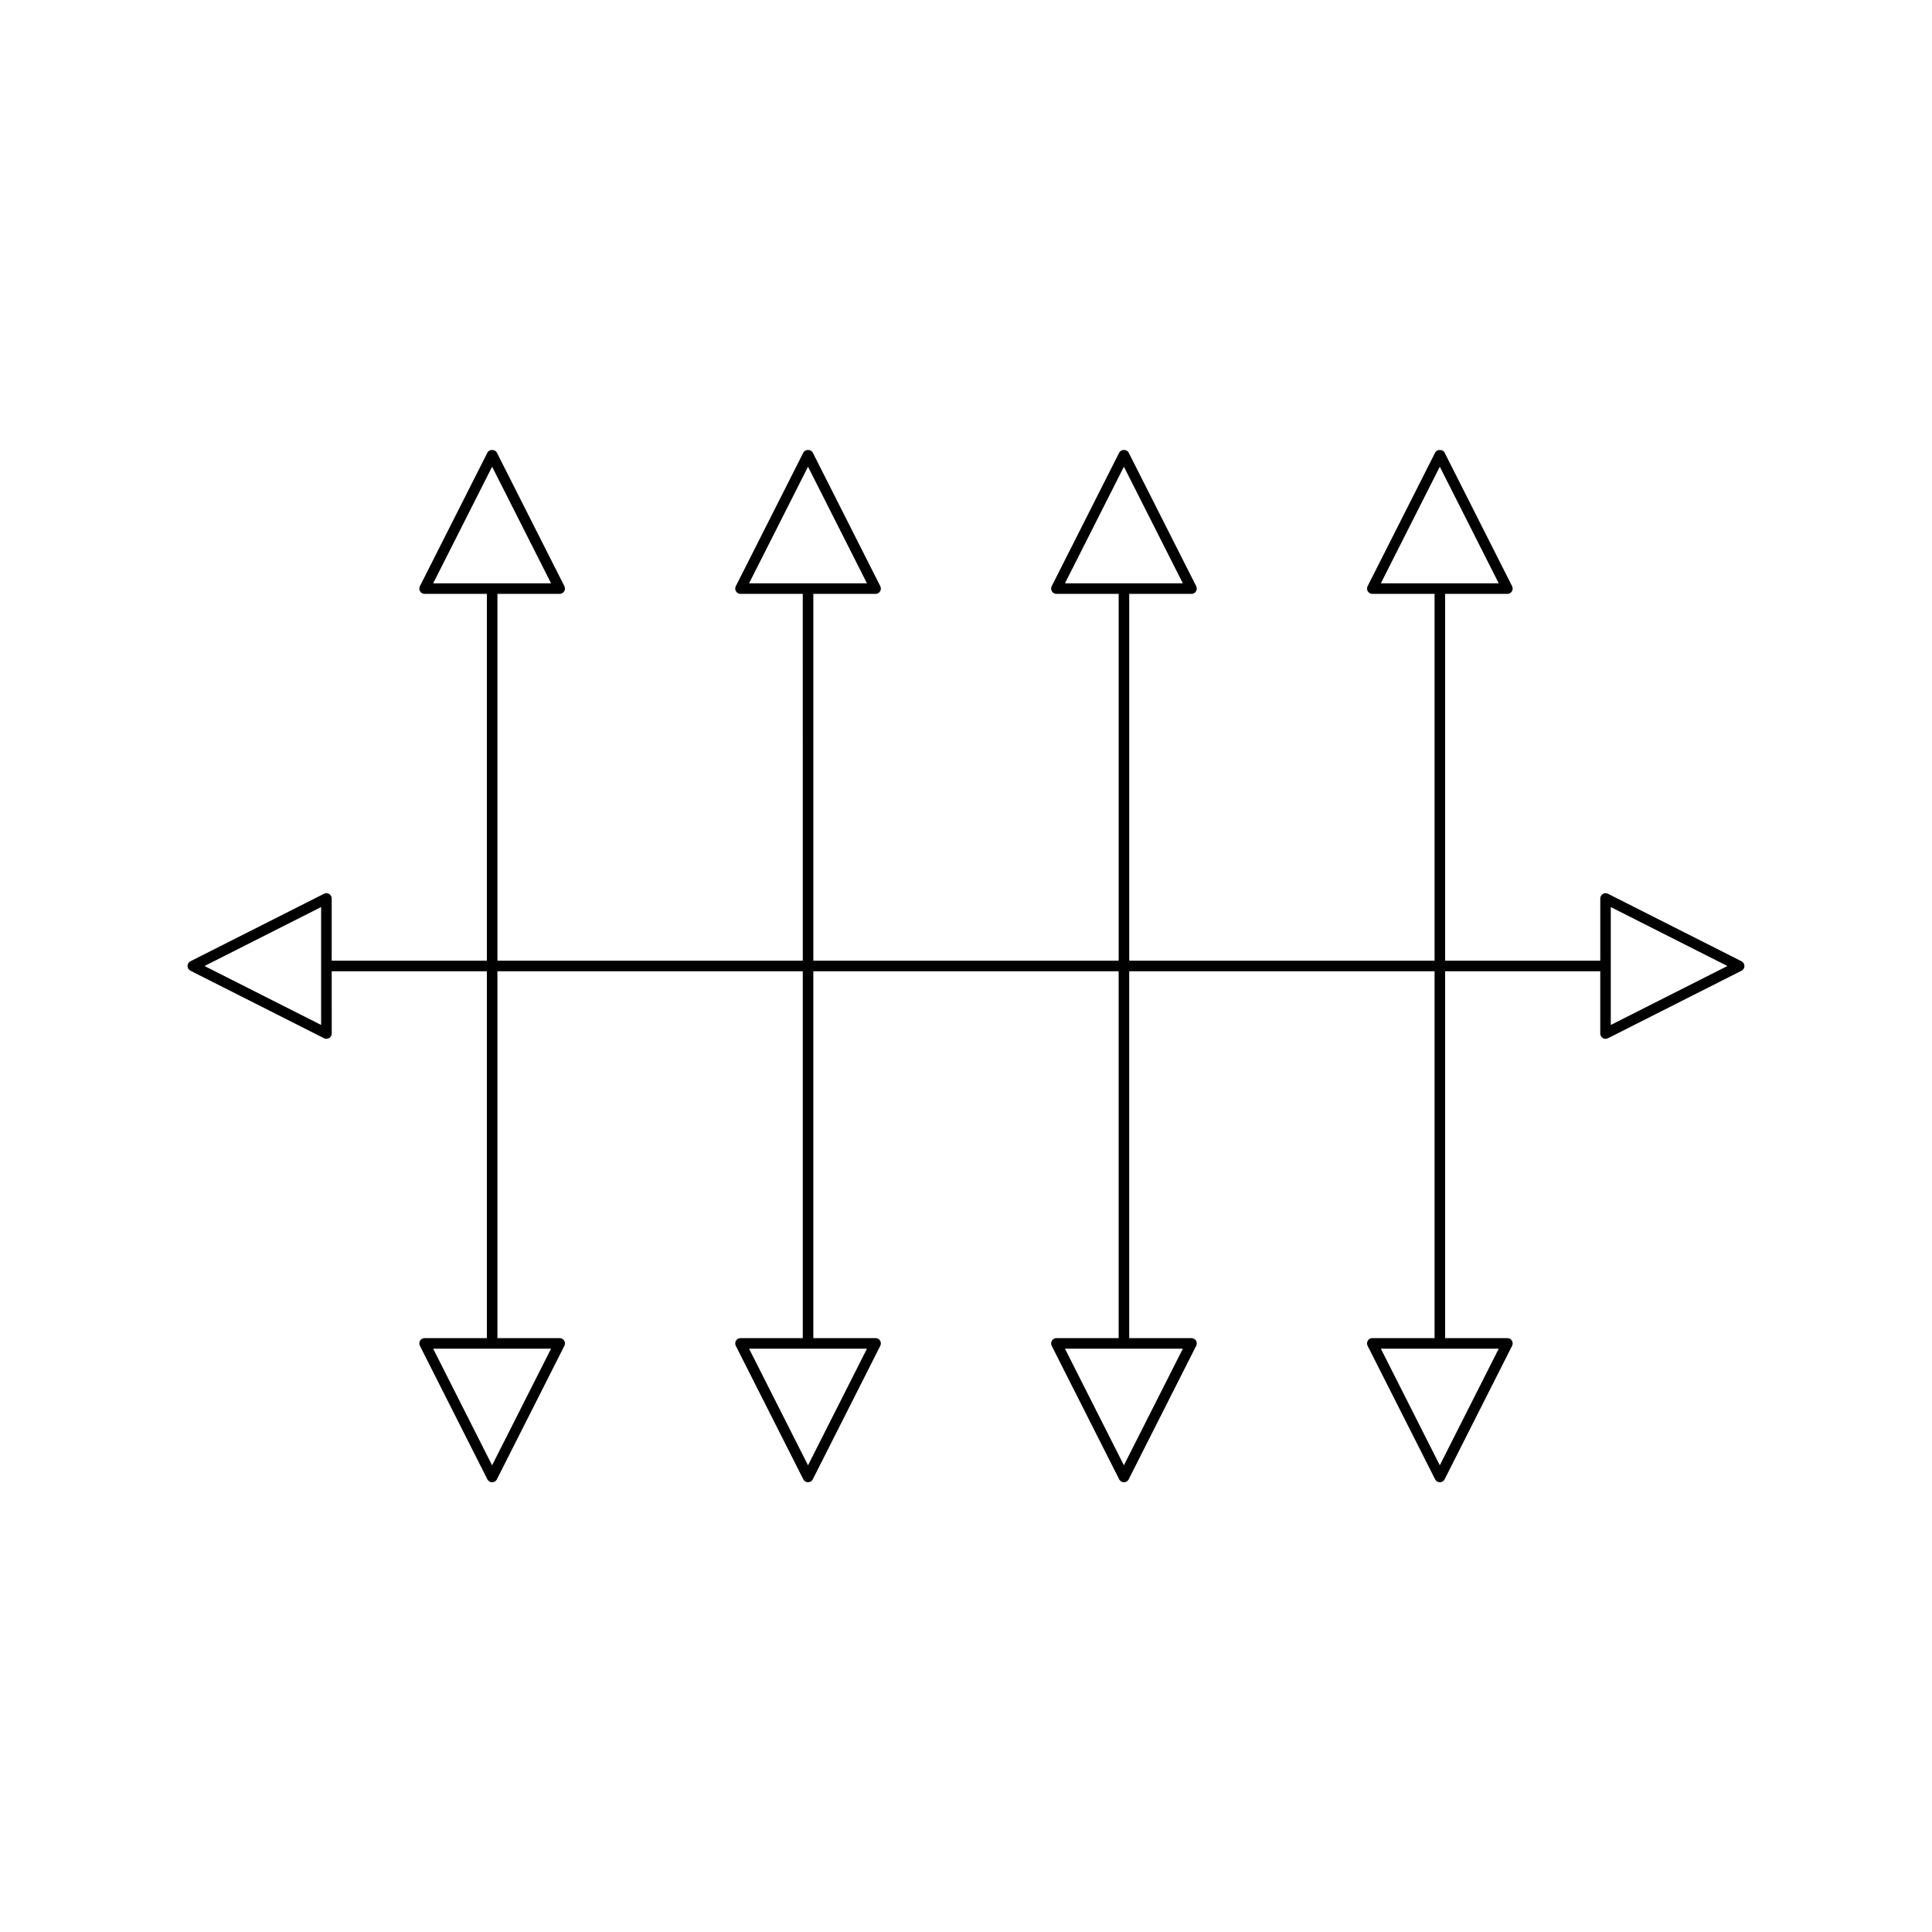
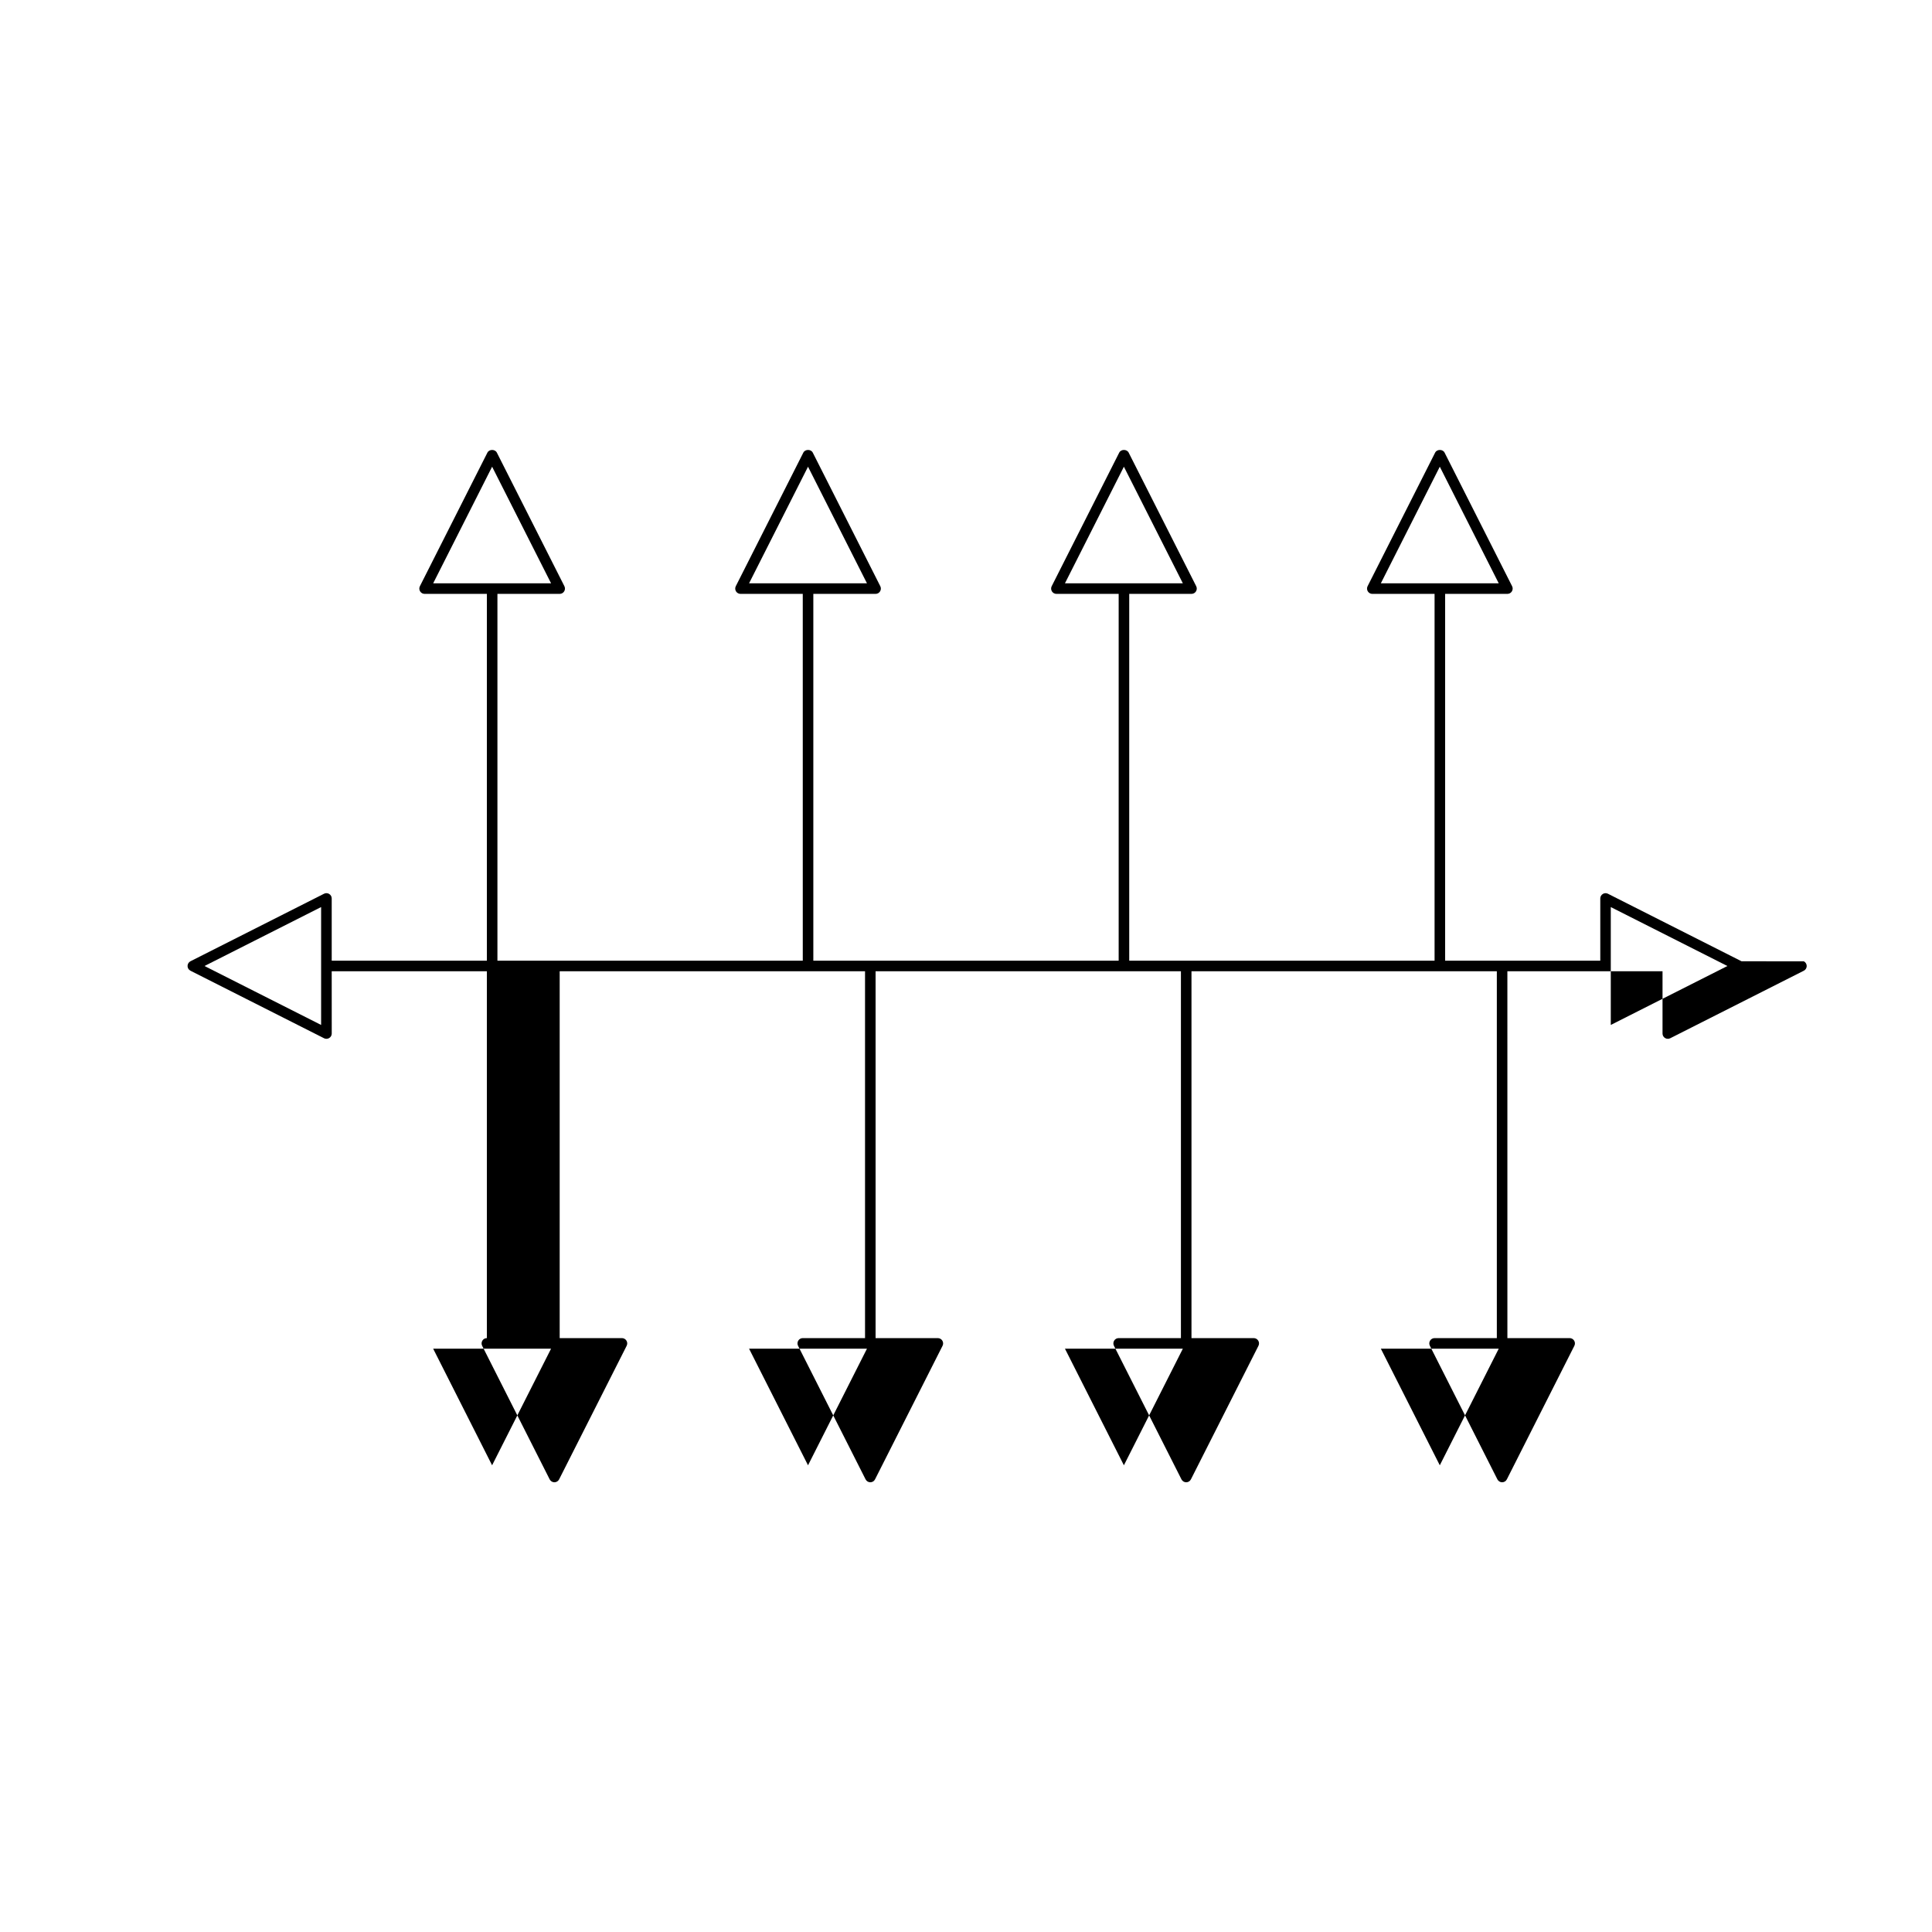
<svg xmlns="http://www.w3.org/2000/svg" fill="#000000" width="800px" height="800px" version="1.1" viewBox="144 144 512 512">
-   <path d="m605.53 398.75-35.406-17.898c-0.438-0.219-0.949-0.203-1.363 0.059-0.414 0.254-0.668 0.707-0.668 1.191v16.496h-41.117v-97.215h16.5c0.488 0 0.938-0.25 1.191-0.668 0.254-0.414 0.277-0.93 0.059-1.363l-17.898-35.406c-0.477-0.941-2.023-0.941-2.5 0l-17.902 35.406c-0.219 0.434-0.195 0.953 0.059 1.363 0.254 0.414 0.707 0.668 1.191 0.668h16.5v97.215h-80.918v-97.215h16.5c0.488 0 0.938-0.25 1.191-0.668 0.254-0.414 0.277-0.93 0.059-1.363l-17.902-35.406c-0.477-0.941-2.023-0.941-2.5 0l-17.898 35.406c-0.219 0.434-0.195 0.953 0.059 1.363 0.254 0.414 0.707 0.668 1.191 0.668h16.5v97.215h-80.918v-97.215h16.5c0.488 0 0.938-0.25 1.191-0.668 0.254-0.414 0.277-0.93 0.059-1.363l-17.898-35.406c-0.477-0.941-2.023-0.941-2.5 0l-17.902 35.406c-0.219 0.434-0.195 0.953 0.059 1.363 0.254 0.414 0.707 0.668 1.191 0.668h16.5l0.004 97.215h-80.922v-97.215h16.5c0.488 0 0.938-0.25 1.191-0.668 0.254-0.414 0.277-0.93 0.059-1.363l-17.902-35.406c-0.477-0.941-2.023-0.941-2.5 0l-17.898 35.406c-0.219 0.434-0.195 0.953 0.059 1.363 0.254 0.414 0.707 0.668 1.191 0.668h16.5v97.215h-41.117v-16.5c0-0.488-0.25-0.938-0.668-1.191-0.414-0.262-0.934-0.277-1.363-0.059l-35.406 17.898c-0.469 0.242-0.766 0.727-0.766 1.254s0.297 1.012 0.77 1.25l35.406 17.898c0.199 0.102 0.414 0.148 0.633 0.148 0.254 0 0.508-0.066 0.734-0.207 0.414-0.254 0.668-0.707 0.668-1.191l-0.008-16.5h41.117v97.215h-16.5c-0.488 0-0.938 0.25-1.191 0.668-0.254 0.414-0.277 0.93-0.059 1.363l17.898 35.406c0.238 0.469 0.723 0.77 1.25 0.77 0.527 0 1.012-0.297 1.25-0.77l17.902-35.406c0.219-0.434 0.195-0.953-0.059-1.363-0.254-0.414-0.707-0.668-1.191-0.668h-16.5v-97.215h80.922v97.215h-16.504c-0.488 0-0.938 0.25-1.191 0.668-0.254 0.414-0.277 0.93-0.059 1.363l17.902 35.406c0.238 0.469 0.723 0.77 1.25 0.77s1.012-0.297 1.25-0.77l17.898-35.406c0.219-0.434 0.195-0.953-0.059-1.363-0.254-0.414-0.707-0.668-1.191-0.668h-16.5v-97.215h80.918v97.215h-16.5c-0.488 0-0.938 0.25-1.191 0.668-0.254 0.414-0.277 0.93-0.059 1.363l17.898 35.406c0.238 0.469 0.723 0.77 1.25 0.77 0.527 0 1.012-0.297 1.25-0.77l17.902-35.406c0.219-0.434 0.195-0.953-0.059-1.363-0.254-0.414-0.707-0.668-1.191-0.668h-16.5v-97.215h80.922v97.215h-16.5c-0.488 0-0.938 0.25-1.191 0.668-0.254 0.414-0.277 0.93-0.059 1.363l17.902 35.406c0.238 0.469 0.723 0.77 1.25 0.77 0.527 0 1.012-0.297 1.25-0.77l17.898-35.406c0.219-0.434 0.195-0.953-0.059-1.363-0.254-0.414-0.707-0.668-1.191-0.668h-16.5l-0.004-97.215h41.117v16.5c0 0.488 0.25 0.938 0.668 1.191 0.223 0.141 0.477 0.207 0.734 0.207 0.215 0 0.434-0.051 0.633-0.148l35.406-17.898c0.469-0.238 0.77-0.723 0.77-1.25-0.008-0.527-0.305-1.012-0.773-1.25zm-376.43 16.871-30.902-15.621 30.902-15.621zm60.938 85.793-15.625 30.902-15.621-30.902zm-31.242-202.83 15.621-30.902 15.625 30.902zm114.96 202.83-15.621 30.902-15.625-30.902zm-31.246-202.83 15.625-30.902 15.621 30.902zm114.96 202.83-15.625 30.902-15.621-30.902zm-31.246-202.83 15.621-30.902 15.625 30.902zm114.96 202.83-15.621 30.902-15.625-30.902zm-31.246-202.83 15.625-30.902 15.621 30.902zm60.938 117.04v-31.242l30.906 15.621z" />
+   <path d="m605.53 398.75-35.406-17.898c-0.438-0.219-0.949-0.203-1.363 0.059-0.414 0.254-0.668 0.707-0.668 1.191v16.496h-41.117v-97.215h16.5c0.488 0 0.938-0.25 1.191-0.668 0.254-0.414 0.277-0.93 0.059-1.363l-17.898-35.406c-0.477-0.941-2.023-0.941-2.5 0l-17.902 35.406c-0.219 0.434-0.195 0.953 0.059 1.363 0.254 0.414 0.707 0.668 1.191 0.668h16.5v97.215h-80.918v-97.215h16.5c0.488 0 0.938-0.25 1.191-0.668 0.254-0.414 0.277-0.93 0.059-1.363l-17.902-35.406c-0.477-0.941-2.023-0.941-2.5 0l-17.898 35.406c-0.219 0.434-0.195 0.953 0.059 1.363 0.254 0.414 0.707 0.668 1.191 0.668h16.5v97.215h-80.918v-97.215h16.5c0.488 0 0.938-0.25 1.191-0.668 0.254-0.414 0.277-0.93 0.059-1.363l-17.898-35.406c-0.477-0.941-2.023-0.941-2.5 0l-17.902 35.406c-0.219 0.434-0.195 0.953 0.059 1.363 0.254 0.414 0.707 0.668 1.191 0.668h16.5l0.004 97.215h-80.922v-97.215h16.5c0.488 0 0.938-0.25 1.191-0.668 0.254-0.414 0.277-0.93 0.059-1.363l-17.902-35.406c-0.477-0.941-2.023-0.941-2.5 0l-17.898 35.406c-0.219 0.434-0.195 0.953 0.059 1.363 0.254 0.414 0.707 0.668 1.191 0.668h16.5v97.215h-41.117v-16.5c0-0.488-0.25-0.938-0.668-1.191-0.414-0.262-0.934-0.277-1.363-0.059l-35.406 17.898c-0.469 0.242-0.766 0.727-0.766 1.254s0.297 1.012 0.77 1.25l35.406 17.898c0.199 0.102 0.414 0.148 0.633 0.148 0.254 0 0.508-0.066 0.734-0.207 0.414-0.254 0.668-0.707 0.668-1.191l-0.008-16.5h41.117v97.215c-0.488 0-0.938 0.25-1.191 0.668-0.254 0.414-0.277 0.93-0.059 1.363l17.898 35.406c0.238 0.469 0.723 0.77 1.25 0.77 0.527 0 1.012-0.297 1.25-0.77l17.902-35.406c0.219-0.434 0.195-0.953-0.059-1.363-0.254-0.414-0.707-0.668-1.191-0.668h-16.5v-97.215h80.922v97.215h-16.504c-0.488 0-0.938 0.25-1.191 0.668-0.254 0.414-0.277 0.93-0.059 1.363l17.902 35.406c0.238 0.469 0.723 0.77 1.25 0.77s1.012-0.297 1.25-0.77l17.898-35.406c0.219-0.434 0.195-0.953-0.059-1.363-0.254-0.414-0.707-0.668-1.191-0.668h-16.5v-97.215h80.918v97.215h-16.5c-0.488 0-0.938 0.25-1.191 0.668-0.254 0.414-0.277 0.93-0.059 1.363l17.898 35.406c0.238 0.469 0.723 0.77 1.25 0.77 0.527 0 1.012-0.297 1.25-0.77l17.902-35.406c0.219-0.434 0.195-0.953-0.059-1.363-0.254-0.414-0.707-0.668-1.191-0.668h-16.5v-97.215h80.922v97.215h-16.5c-0.488 0-0.938 0.25-1.191 0.668-0.254 0.414-0.277 0.93-0.059 1.363l17.902 35.406c0.238 0.469 0.723 0.77 1.25 0.77 0.527 0 1.012-0.297 1.25-0.77l17.898-35.406c0.219-0.434 0.195-0.953-0.059-1.363-0.254-0.414-0.707-0.668-1.191-0.668h-16.5l-0.004-97.215h41.117v16.5c0 0.488 0.25 0.938 0.668 1.191 0.223 0.141 0.477 0.207 0.734 0.207 0.215 0 0.434-0.051 0.633-0.148l35.406-17.898c0.469-0.238 0.77-0.723 0.77-1.25-0.008-0.527-0.305-1.012-0.773-1.25zm-376.43 16.871-30.902-15.621 30.902-15.621zm60.938 85.793-15.625 30.902-15.621-30.902zm-31.242-202.83 15.621-30.902 15.625 30.902zm114.96 202.83-15.621 30.902-15.625-30.902zm-31.246-202.83 15.625-30.902 15.621 30.902zm114.96 202.83-15.625 30.902-15.621-30.902zm-31.246-202.83 15.621-30.902 15.625 30.902zm114.96 202.83-15.621 30.902-15.625-30.902zm-31.246-202.83 15.625-30.902 15.621 30.902zm60.938 117.04v-31.242l30.906 15.621z" />
</svg>